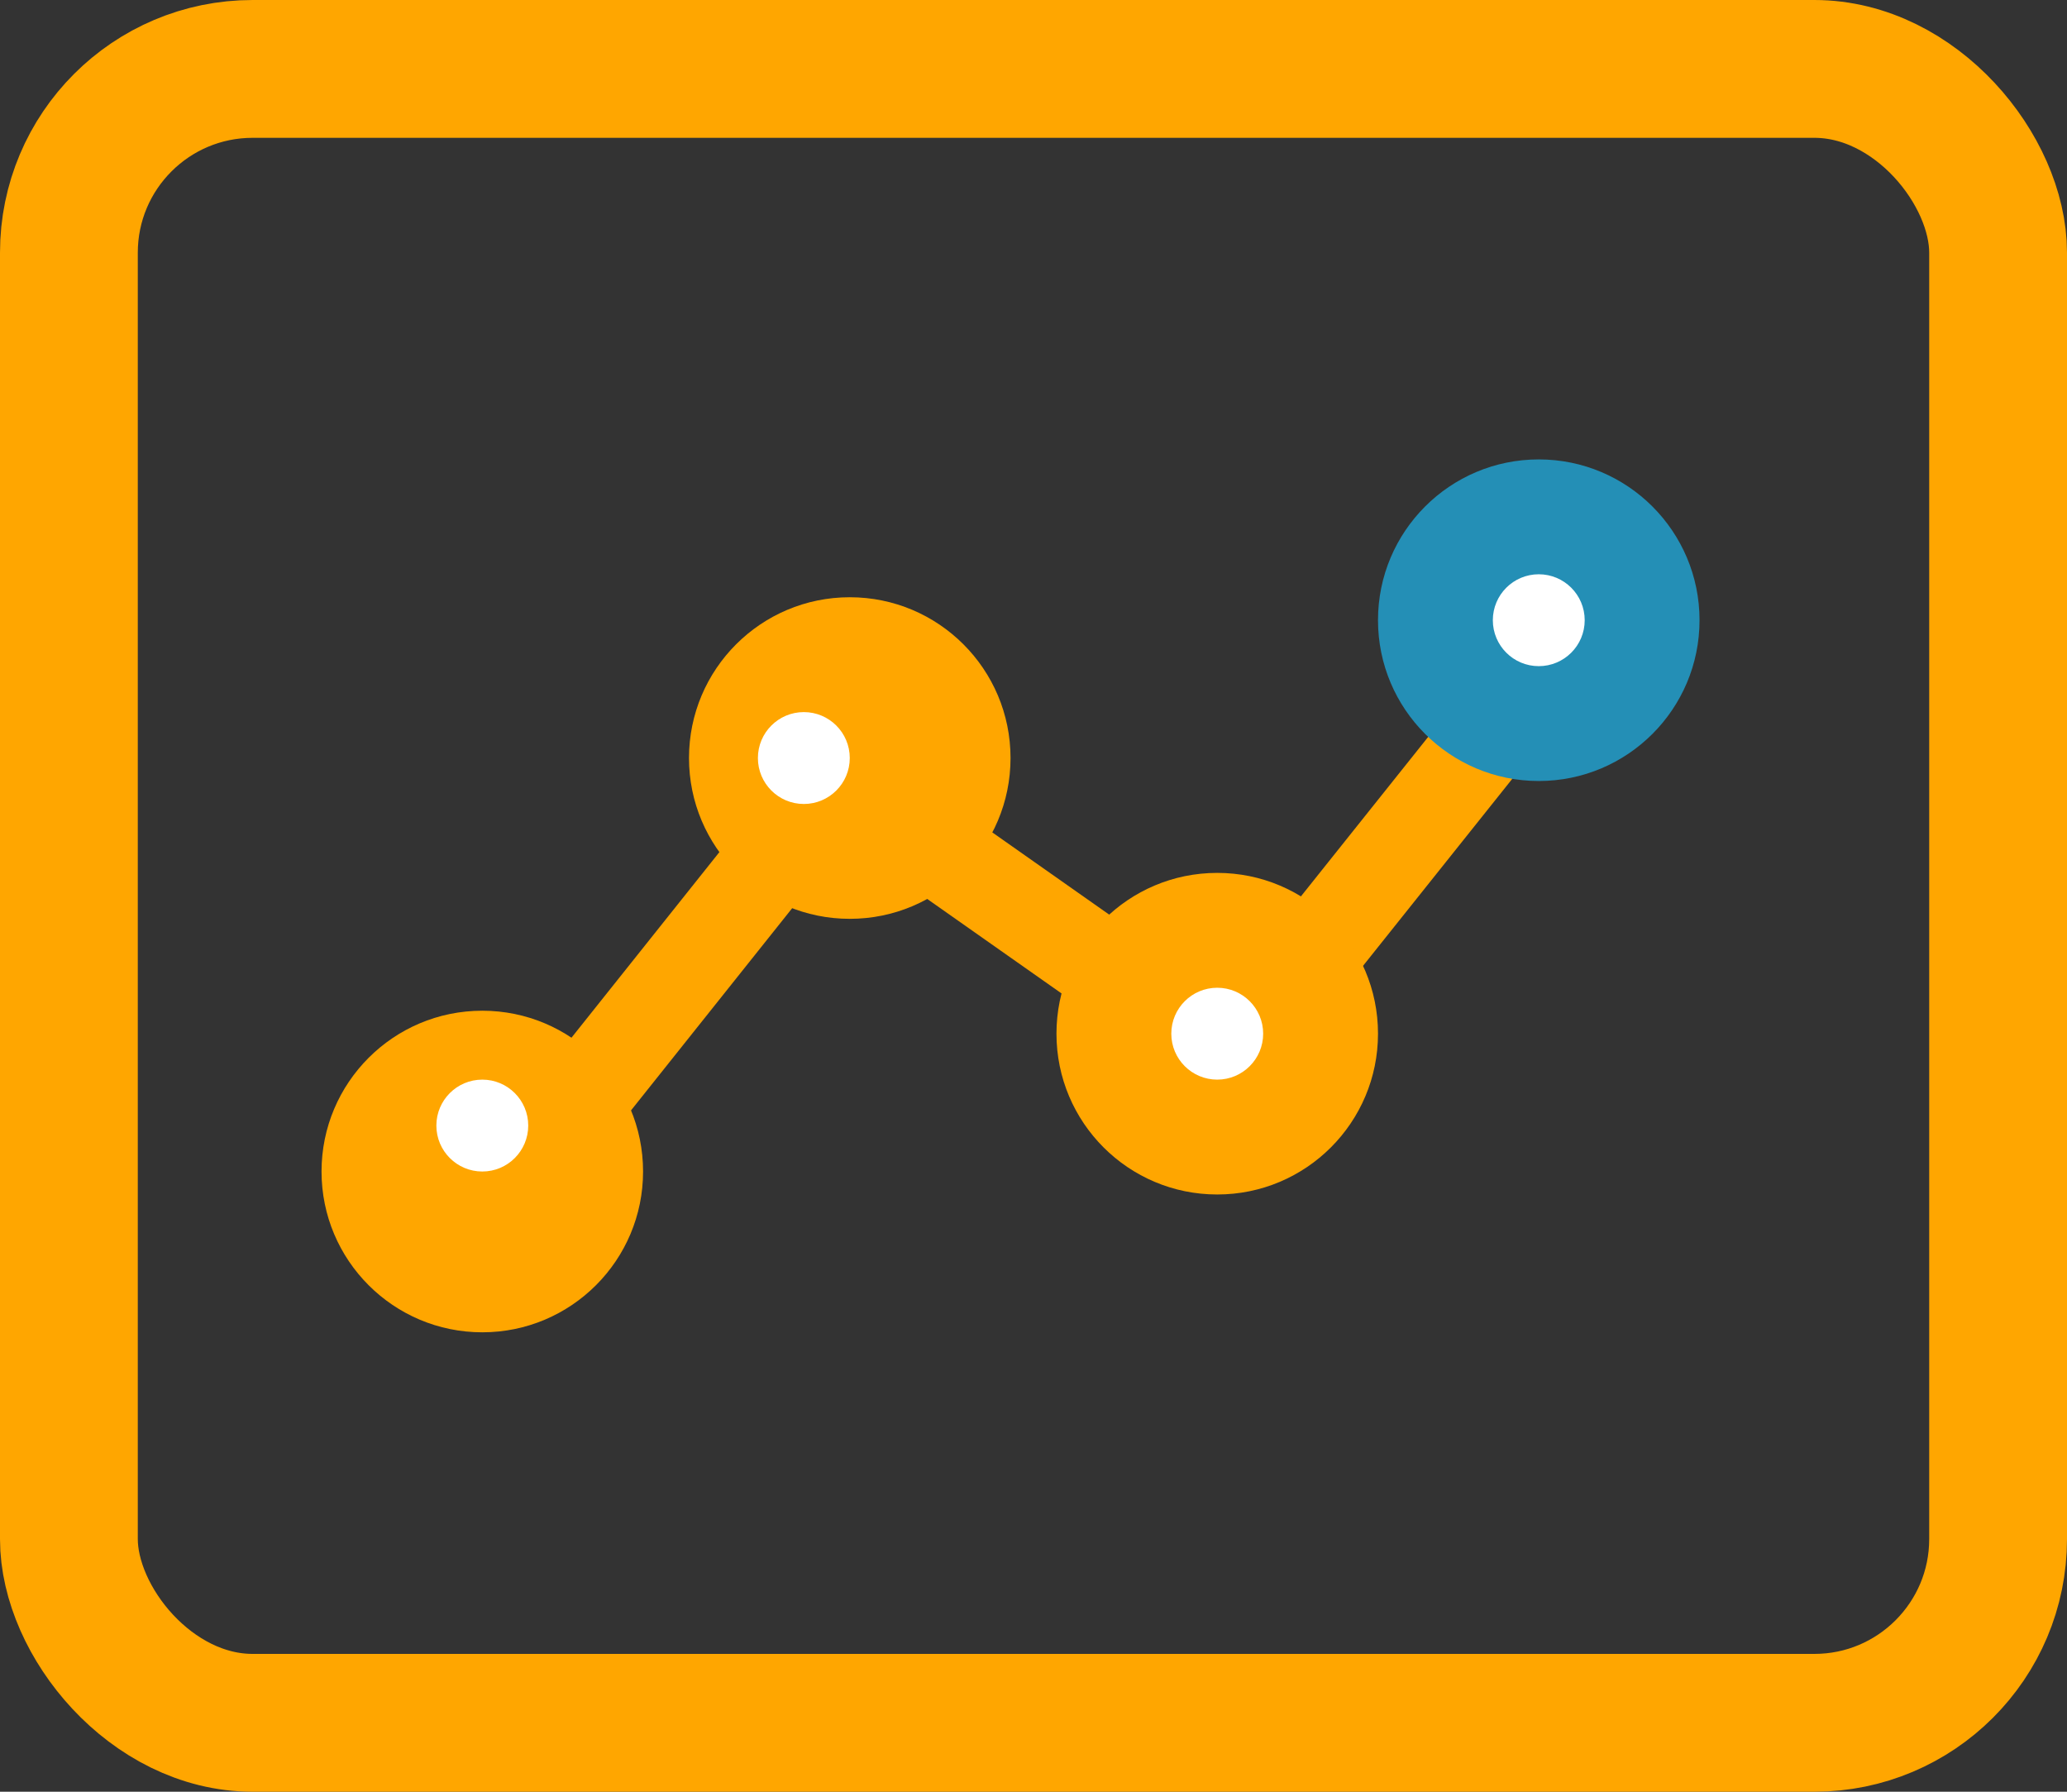
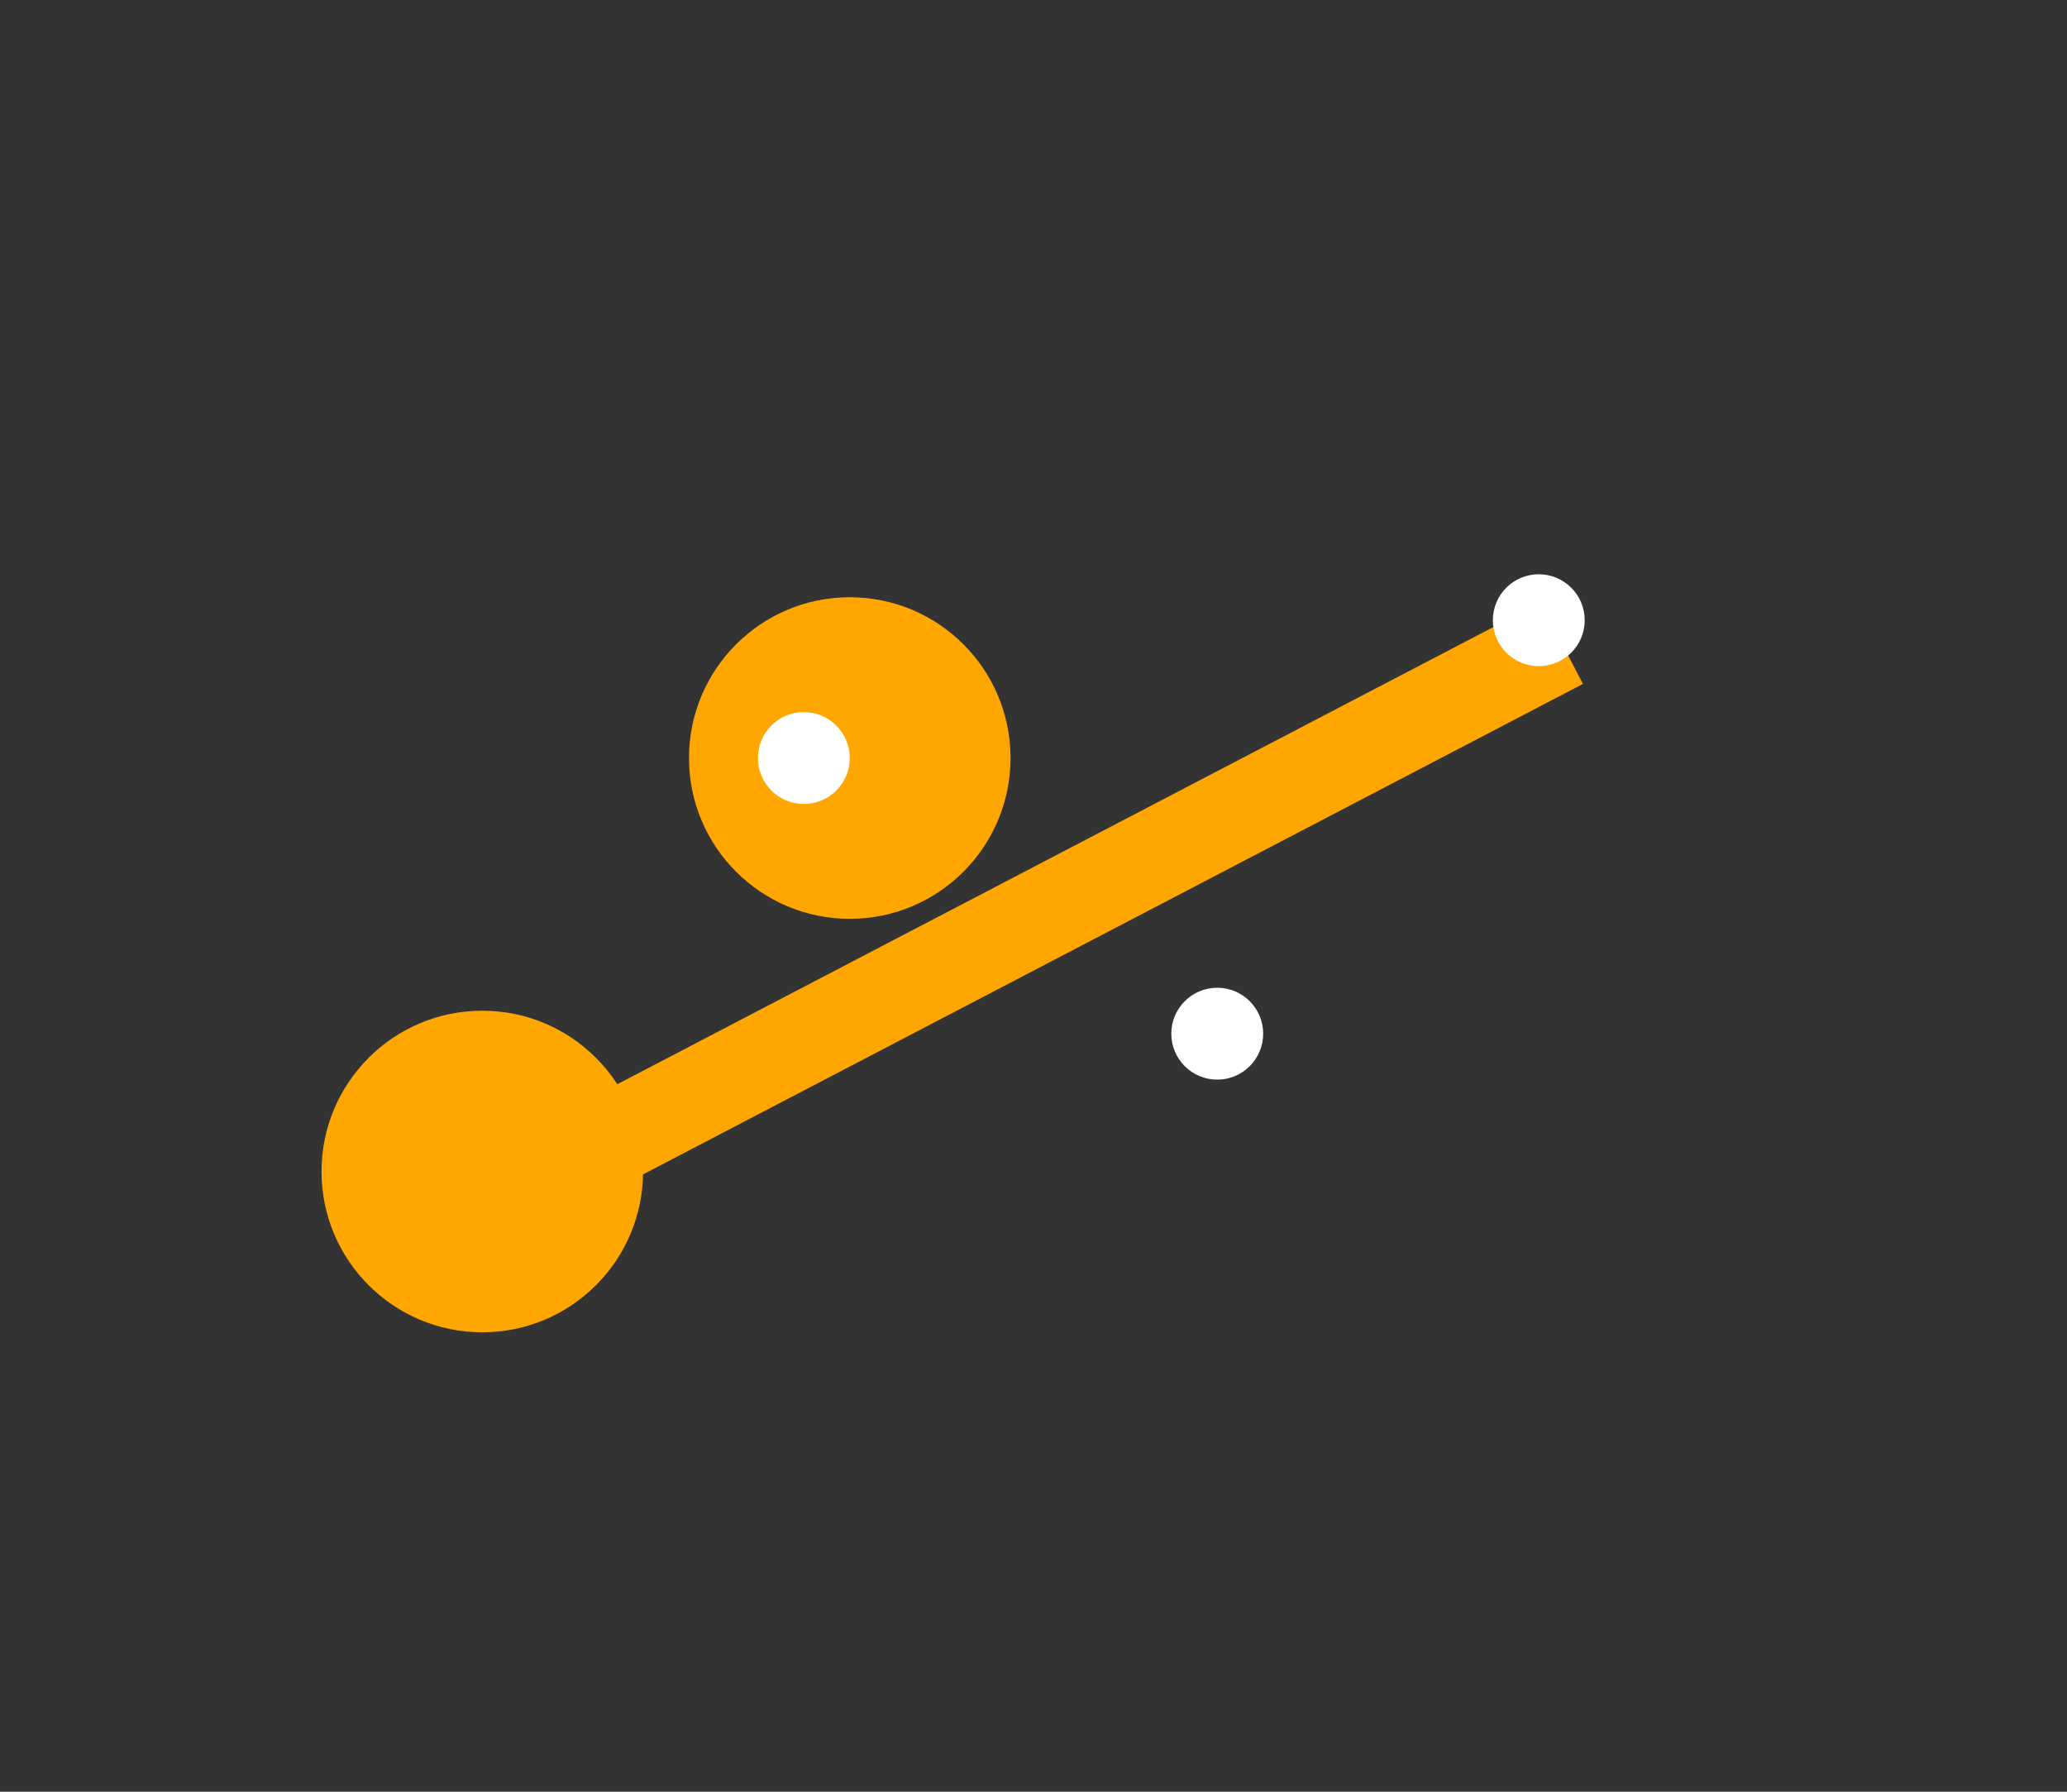
<svg xmlns="http://www.w3.org/2000/svg" width="45" height="39" viewBox="0 0 45 39">
  <rect x="0" y="0" width="45" height="39" fill="#333333" stroke="none" />
  <g fill="none" fill-rule="evenodd">
-     <path stroke="#FFA600" stroke-width="2" d="M11 26l7.21-9.045 8.603 6.05L34 14" />
+     <path stroke="#FFA600" stroke-width="2" d="M11 26L34 14" />
    <circle cx="10.5" cy="25.5" r="3.5" fill="#FFA600" />
-     <circle cx="10.5" cy="24.5" r="1" fill="#FFF" />
    <circle cx="18.5" cy="16.5" r="3.5" fill="#FFA600" />
    <circle cx="17.5" cy="16.5" r="1" fill="#FFF" />
-     <circle cx="26.5" cy="22.5" r="3.5" fill="#FFA600" />
    <circle cx="26.5" cy="22.5" r="1" fill="#FFF" />
-     <circle cx="33.5" cy="13.5" r="3.5" fill="#248FB6" />
    <circle cx="33.5" cy="13.5" r="1" fill="#FFF" />
-     <rect width="42" height="36" x="1.5" y="1.5" stroke="#FFA600" stroke-width="3" rx="4" />
  </g>
</svg>